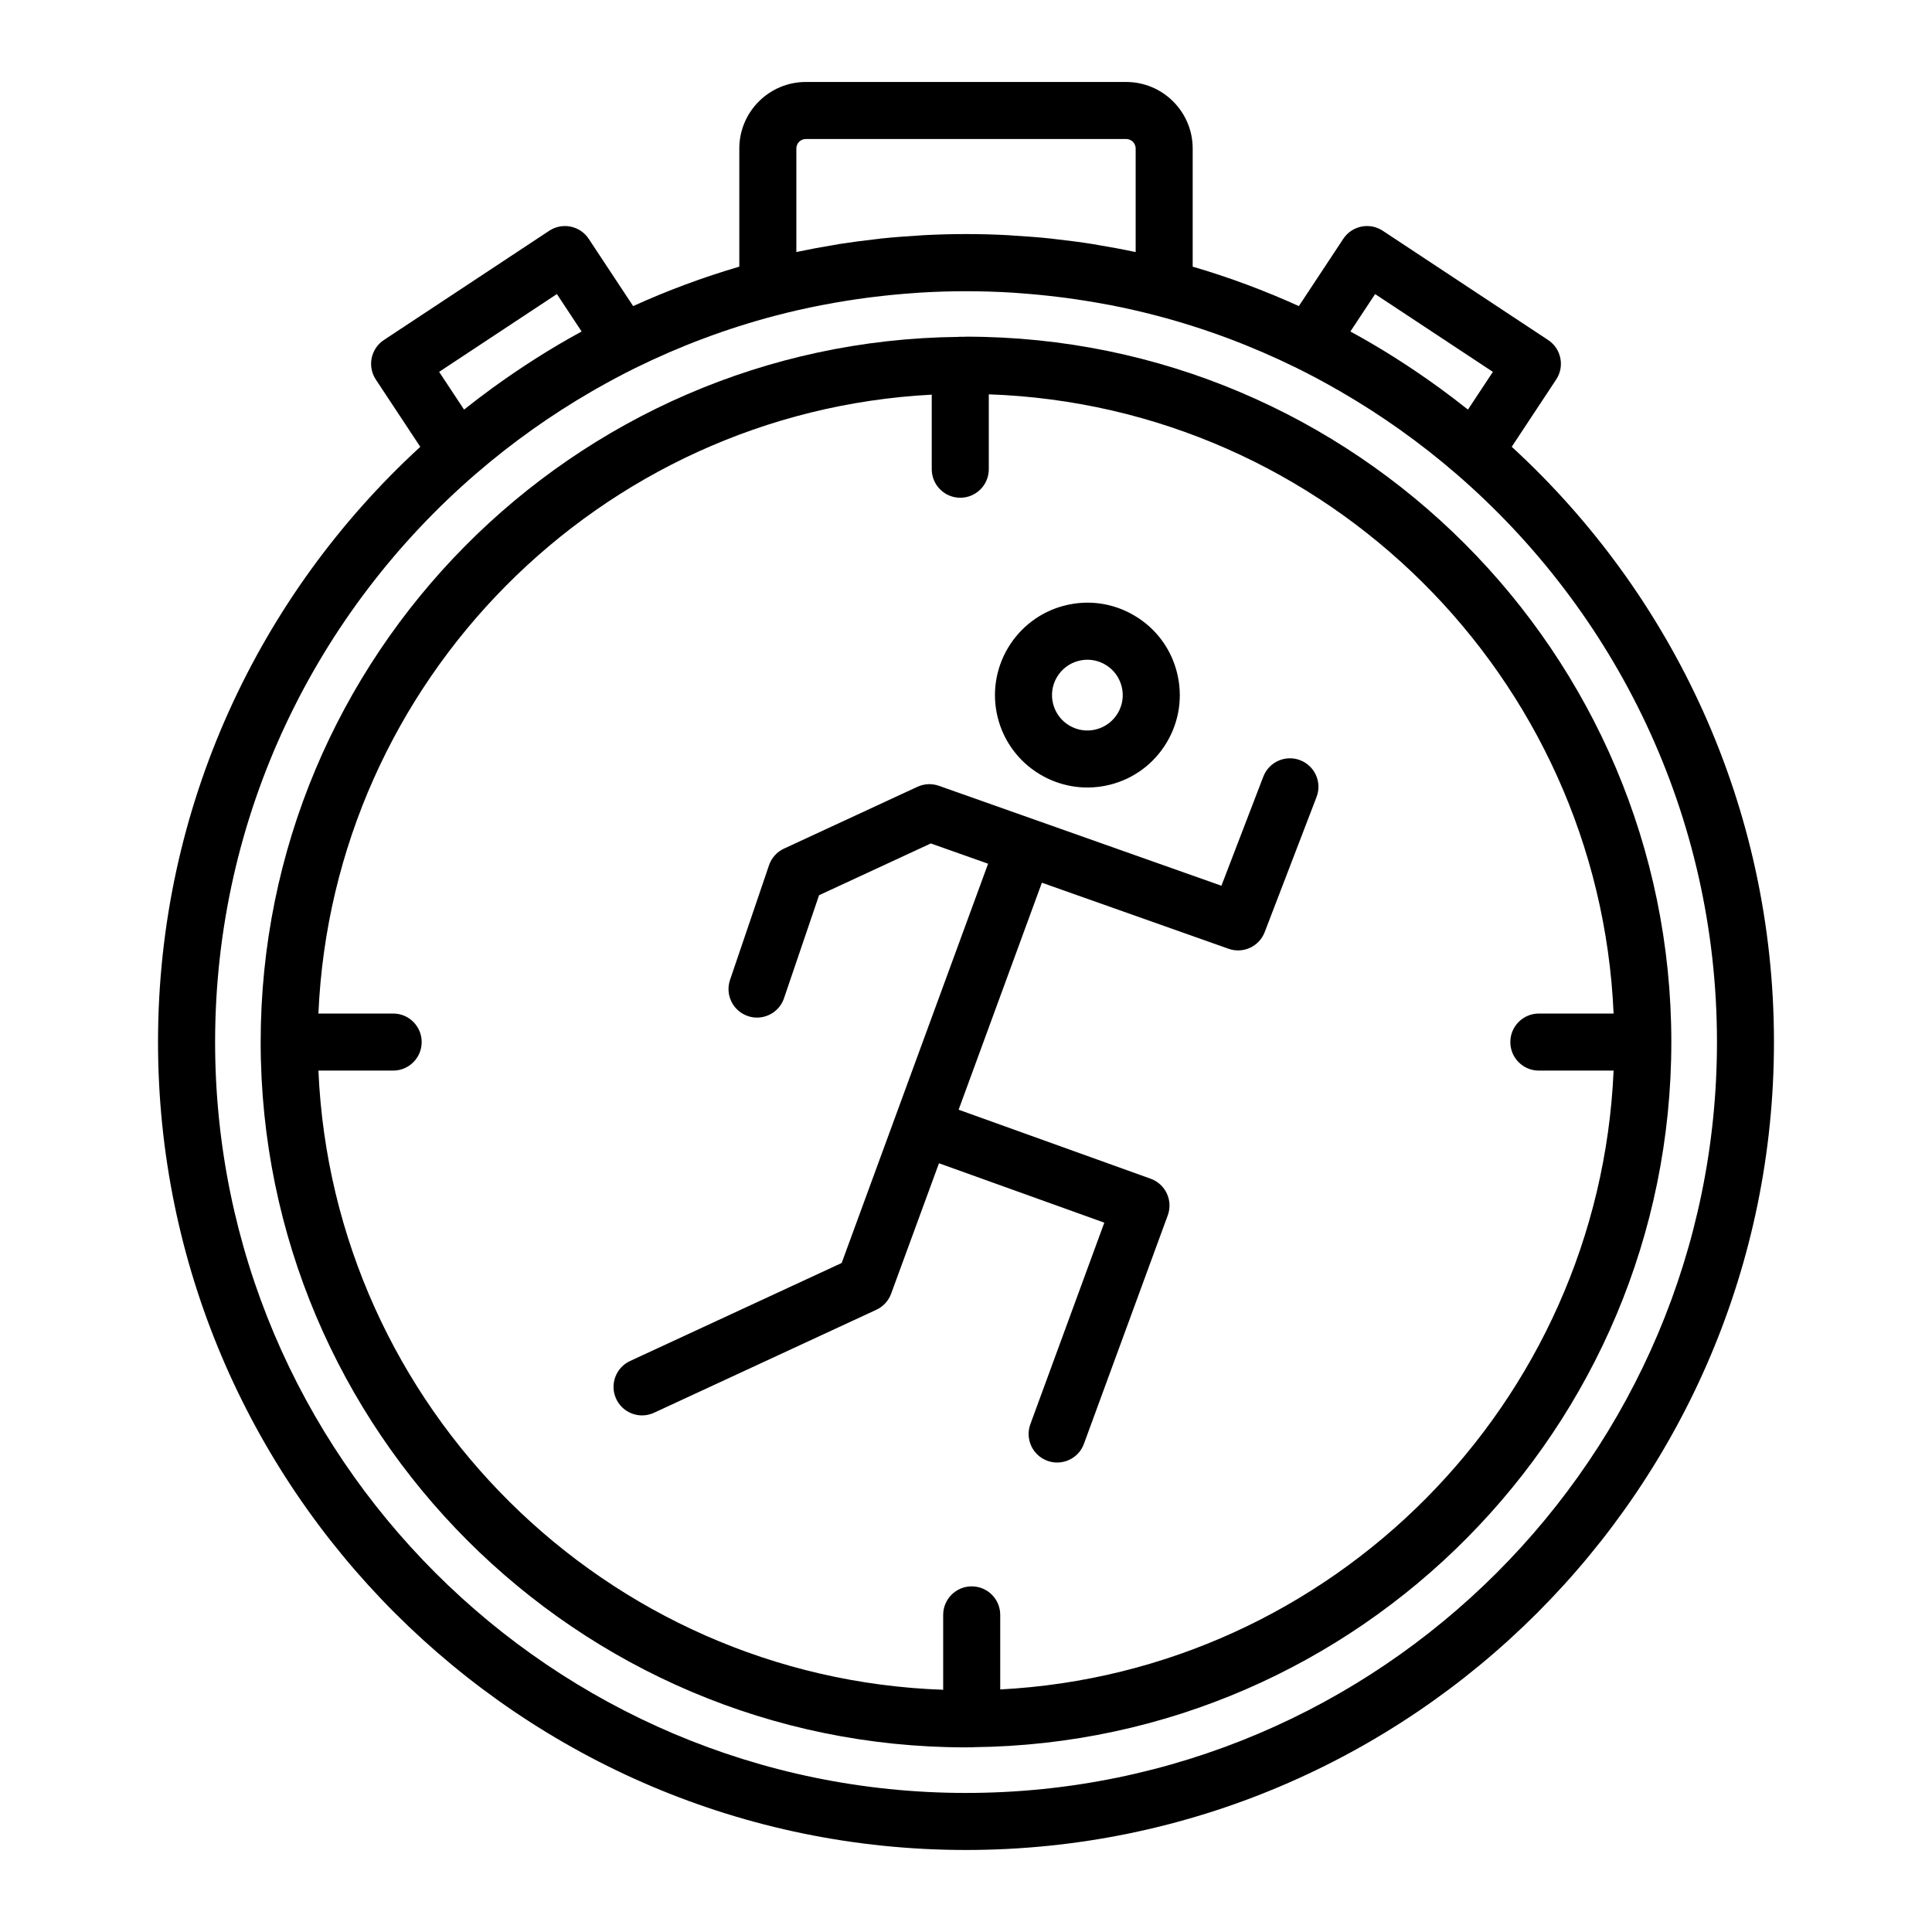
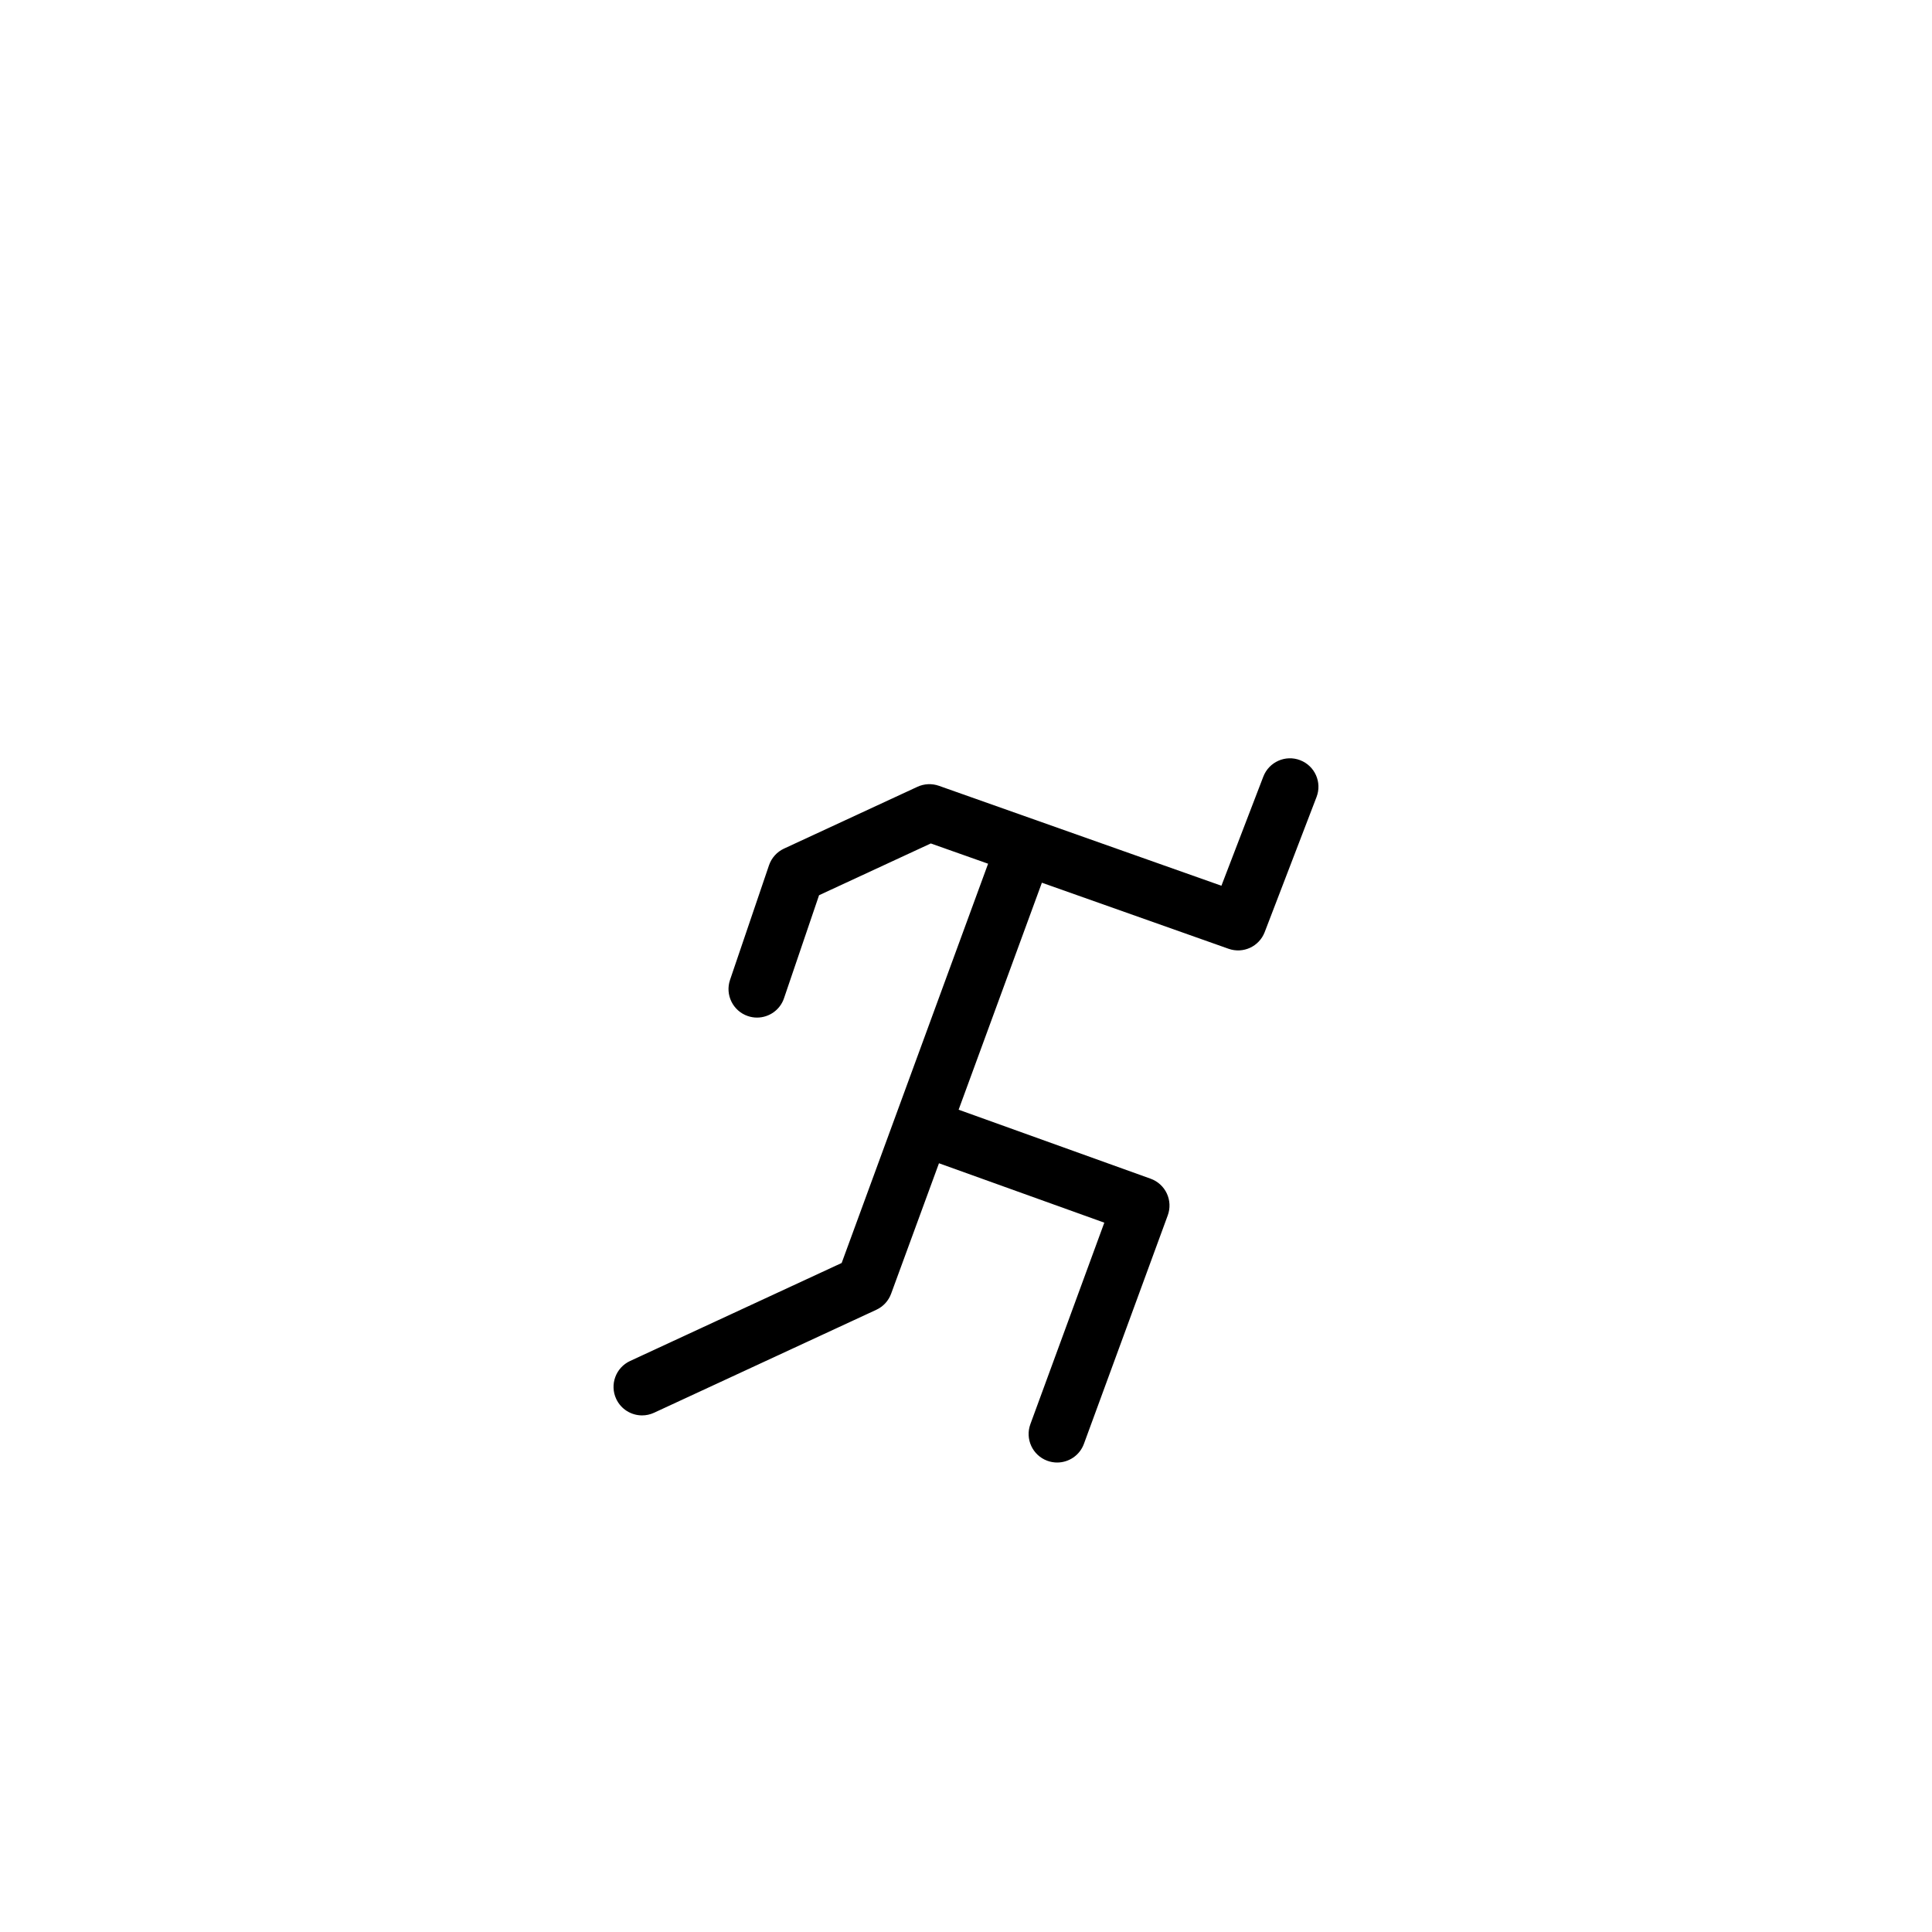
<svg xmlns="http://www.w3.org/2000/svg" fill="#000000" width="800px" height="800px" version="1.1" viewBox="144 144 512 512">
  <g>
    <path d="m488.56 345.46c-3.894-1.496-8.266 0.449-9.766 4.348l-11.105 28.922-74.867-26.484c-1.863-0.656-3.906-0.562-5.699 0.266l-35.348 16.375c-1.875 0.871-3.316 2.469-3.981 4.422l-10.328 30.371c-1.344 3.949 0.77 8.242 4.719 9.586 0.805 0.277 1.629 0.406 2.434 0.406 3.148 0 6.086-1.98 7.152-5.129l9.289-27.301 29.613-13.719 15.184 5.371-38.805 105.81-56.074 25.973c-3.789 1.758-5.438 6.246-3.684 10.035 1.281 2.762 4.012 4.383 6.863 4.383 1.062 0 2.141-0.227 3.168-0.699l58.914-27.293c1.82-0.84 3.231-2.371 3.918-4.258l12.68-34.57 43.816 15.742-19.594 53.402c-1.438 3.918 0.574 8.262 4.492 9.699 0.855 0.312 1.738 0.465 2.606 0.465 3.078 0 5.977-1.895 7.094-4.957l22.215-60.543c0.695-1.891 0.605-3.981-0.246-5.801-0.852-1.824-2.398-3.234-4.293-3.914l-50.883-18.285 22.066-60.156 49.469 17.504c3.871 1.375 8.113-0.59 9.578-4.414l13.738-35.797c1.504-3.894-0.441-8.262-4.336-9.758z" />
-     <path d="m432.17 352.7c1.984 0 4.004-0.242 6.016-0.75 6.34-1.605 11.672-5.594 15.02-11.211 3.344-5.617 4.301-12.203 2.695-18.547-1.605-6.344-5.586-11.672-11.211-15.02-5.621-3.352-12.207-4.309-18.547-2.695-13.082 3.32-21.035 16.668-17.715 29.754 2.812 11.078 12.805 18.469 23.742 18.469zm-8.055-29.281c1.281-2.152 3.32-3.672 5.75-4.289 0.766-0.195 1.547-0.293 2.316-0.293 1.668 0 3.309 0.449 4.777 1.324 2.152 1.281 3.672 3.32 4.289 5.75 0.621 2.422 0.25 4.941-1.027 7.094-1.281 2.152-3.324 3.672-5.75 4.293-5.004 1.285-10.117-1.77-11.387-6.777-0.617-2.43-0.25-4.949 1.031-7.102z" />
-     <path d="m544.62 262.41 11.785-17.836c2.301-3.481 1.344-8.172-2.141-10.469l-43.816-28.949c-3.481-2.309-8.172-1.344-10.469 2.141l-11.773 17.82c-9.062-4.117-18.449-7.617-28.133-10.453v-31.309c0-9.723-7.91-17.633-17.633-17.633h-84.883c-9.723 0-17.633 7.91-17.633 17.633v31.309c-9.68 2.836-19.07 6.34-28.133 10.453l-11.773-17.82c-2.297-3.481-6.988-4.445-10.469-2.141l-43.816 28.949c-1.672 1.102-2.836 2.832-3.238 4.793-0.402 1.961-0.004 4.004 1.098 5.68l11.785 17.836c-42.688 39.168-69.5 95.371-69.5 157.73 0 118.07 96.051 214.12 214.12 214.12 118.07 0 214.12-96.051 214.12-214.12 0-62.363-26.812-118.57-69.496-157.74zm-36.199-40.477 31.207 20.617-6.606 9.996c-0.055-0.047-0.117-0.086-0.176-0.133-2.387-1.898-4.816-3.75-7.285-5.547-0.016-0.012-0.031-0.02-0.039-0.031-7.543-5.477-15.422-10.516-23.652-14.988zm-153.38-11.133v-27.445c0-1.391 1.129-2.519 2.519-2.519h84.883c1.391 0 2.519 1.129 2.519 2.519v27.441c-0.121-0.023-0.242-0.039-0.363-0.07-3.16-0.672-6.348-1.258-9.559-1.789-0.473-0.082-0.938-0.176-1.41-0.25-3.258-0.52-6.551-0.941-9.855-1.309-0.43-0.051-0.855-0.117-1.285-0.16-3.254-0.344-6.539-0.59-9.84-0.781-0.469-0.023-0.934-0.082-1.402-0.105-3.727-0.203-7.473-0.305-11.246-0.305s-7.523 0.105-11.246 0.297c-0.469 0.023-0.934 0.082-1.402 0.105-3.301 0.191-6.586 0.441-9.84 0.781-0.43 0.047-0.855 0.117-1.285 0.16-3.305 0.367-6.594 0.797-9.855 1.309-0.473 0.074-0.938 0.176-1.41 0.25-3.211 0.527-6.398 1.117-9.559 1.789-0.117 0.035-0.242 0.055-0.363 0.082zm-88.066 41.738-6.602-9.992 31.207-20.617 6.555 9.922c-8.203 4.453-16.051 9.473-23.566 14.922-0.055 0.039-0.105 0.074-0.16 0.117-2.43 1.762-4.812 3.586-7.164 5.453-0.09 0.066-0.184 0.125-0.27 0.195zm133.03 366.61c-109.73 0-199-89.273-199-199 0-60.176 26.883-114.15 69.223-150.68 0.004-0.004 0.016-0.012 0.023-0.016 9.508-8.203 19.734-15.453 30.492-21.684 0.359-0.207 0.719-0.414 1.078-0.621 3.488-1.988 7.019-3.883 10.605-5.652 0.004 0 0.004-0.004 0.012-0.004 11.723-5.769 24.086-10.422 36.961-13.816h0.012c4.019-1.059 8.082-1.98 12.16-2.781 0.371-0.074 0.754-0.133 1.133-0.203 3.57-0.68 7.164-1.254 10.77-1.738 0.699-0.098 1.406-0.18 2.106-0.266 3.562-0.438 7.133-0.781 10.711-1.027 0.449-0.031 0.891-0.074 1.34-0.102 8.238-0.508 16.504-0.508 24.742 0 0.449 0.023 0.891 0.07 1.34 0.102 3.578 0.246 7.148 0.59 10.711 1.027 0.707 0.086 1.406 0.176 2.109 0.266 3.606 0.484 7.199 1.059 10.77 1.734 0.379 0.07 0.754 0.133 1.133 0.203 4.082 0.801 8.137 1.719 12.16 2.781h0.012c12.879 3.387 25.242 8.047 36.961 13.816 0.004 0 0.004 0.004 0.012 0.004 3.606 1.773 7.152 3.68 10.652 5.68 0.332 0.191 0.672 0.383 1.004 0.574 10.777 6.238 21.016 13.496 30.531 21.703 0.004 0.004 0.016 0.012 0.023 0.016 42.34 36.523 69.223 90.504 69.223 150.68 0 109.73-89.277 199-199 199z" />
-     <path d="m400 233.23c-0.406 0-0.805 0.031-1.211 0.031-0.105-0.004-0.203-0.031-0.301-0.031-0.176 0-0.336 0.039-0.508 0.051-102.14 1.094-184.9 84.484-184.9 186.87 0 103.07 83.855 186.92 186.92 186.92 0.406 0 0.805-0.031 1.211-0.031 0.105 0.004 0.203 0.031 0.301 0.031 0.176 0 0.336-0.039 0.508-0.051 102.14-1.094 184.9-84.48 184.9-186.87 0-103.07-83.855-186.93-186.92-186.93zm9.07 358.49v-19.758c0-4.176-3.379-7.559-7.559-7.559-4.176 0-7.559 3.379-7.559 7.559v19.844c-89.426-3.109-161.69-74.859-165.57-164.09h19.809c4.176 0 7.559-3.379 7.559-7.559 0-4.176-3.379-7.559-7.559-7.559h-19.809c3.84-88.227 74.512-159.41 162.54-164.01v19.758c0 4.176 3.379 7.559 7.559 7.559 4.176 0 7.559-3.379 7.559-7.559v-19.844c89.43 3.113 161.69 74.867 165.58 164.1h-19.809c-4.176 0-7.559 3.379-7.559 7.559 0 4.176 3.379 7.559 7.559 7.559h19.809c-3.84 88.223-74.516 159.4-162.55 164z" />
  </g>
</svg>